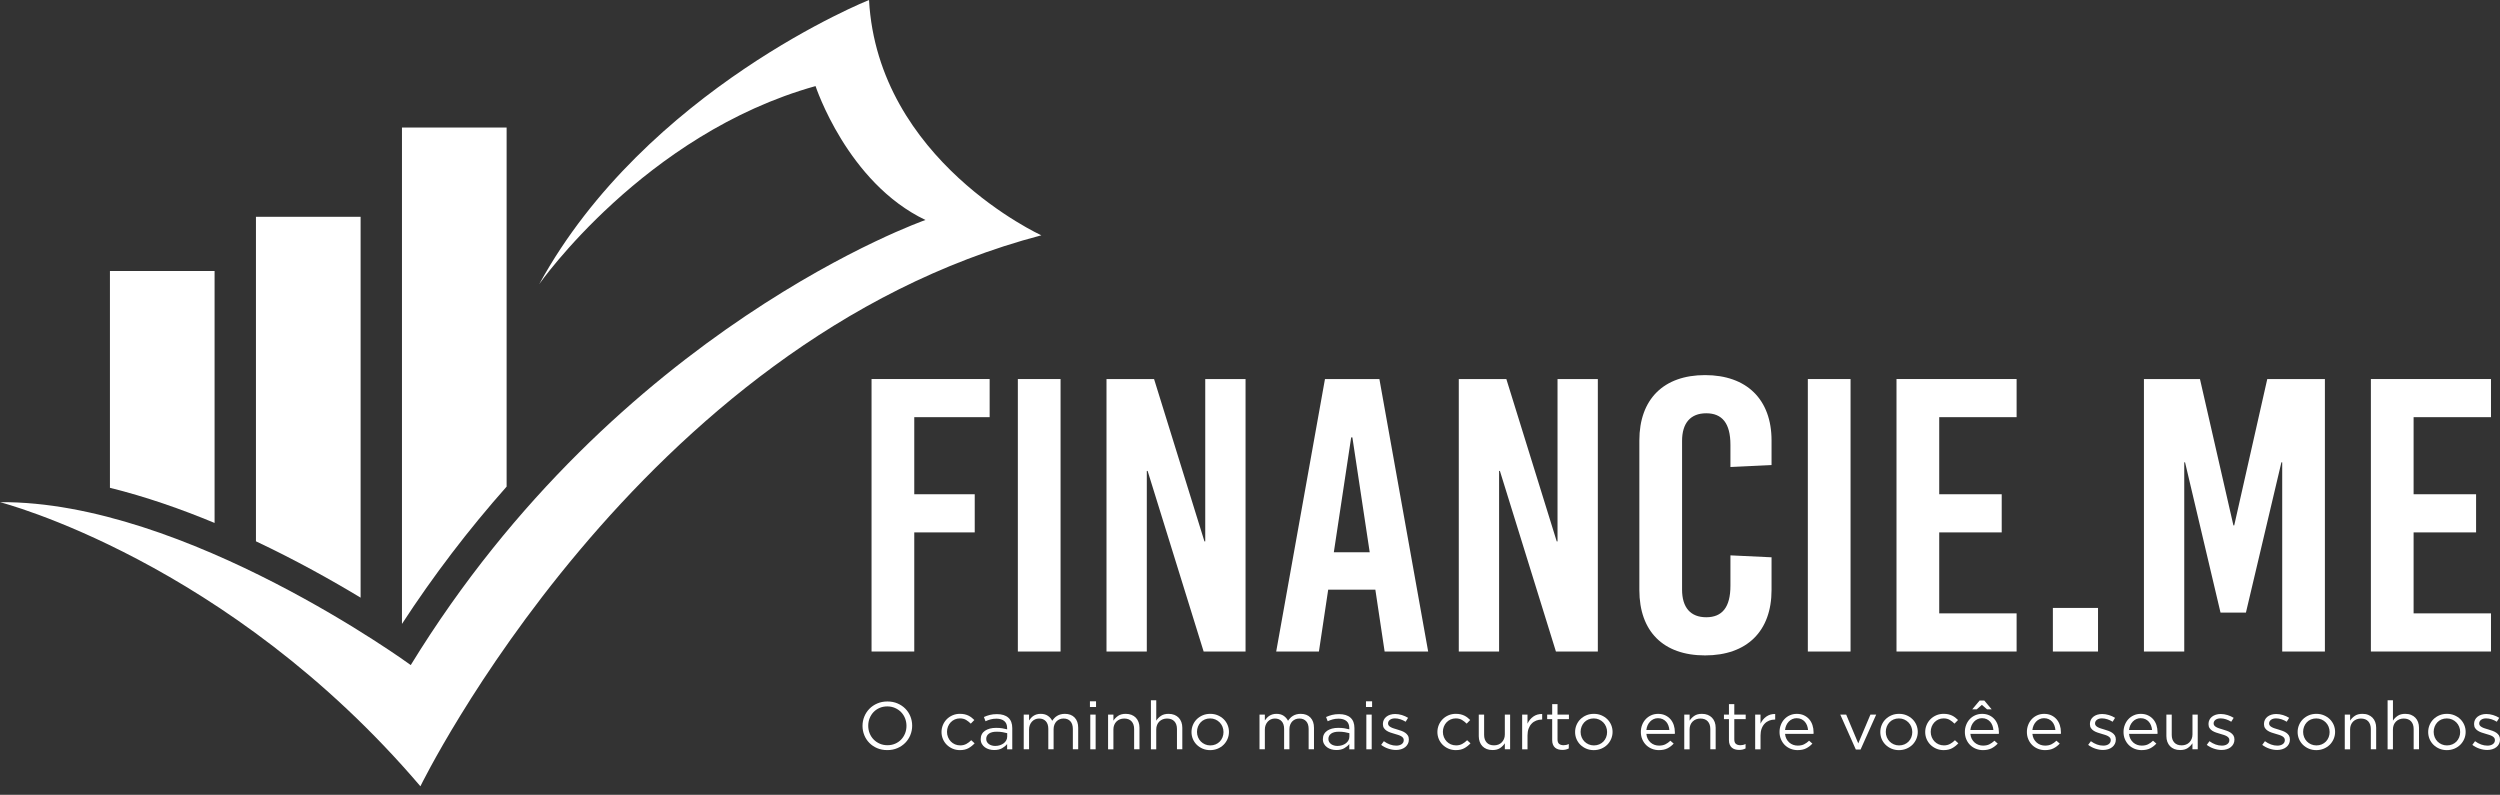
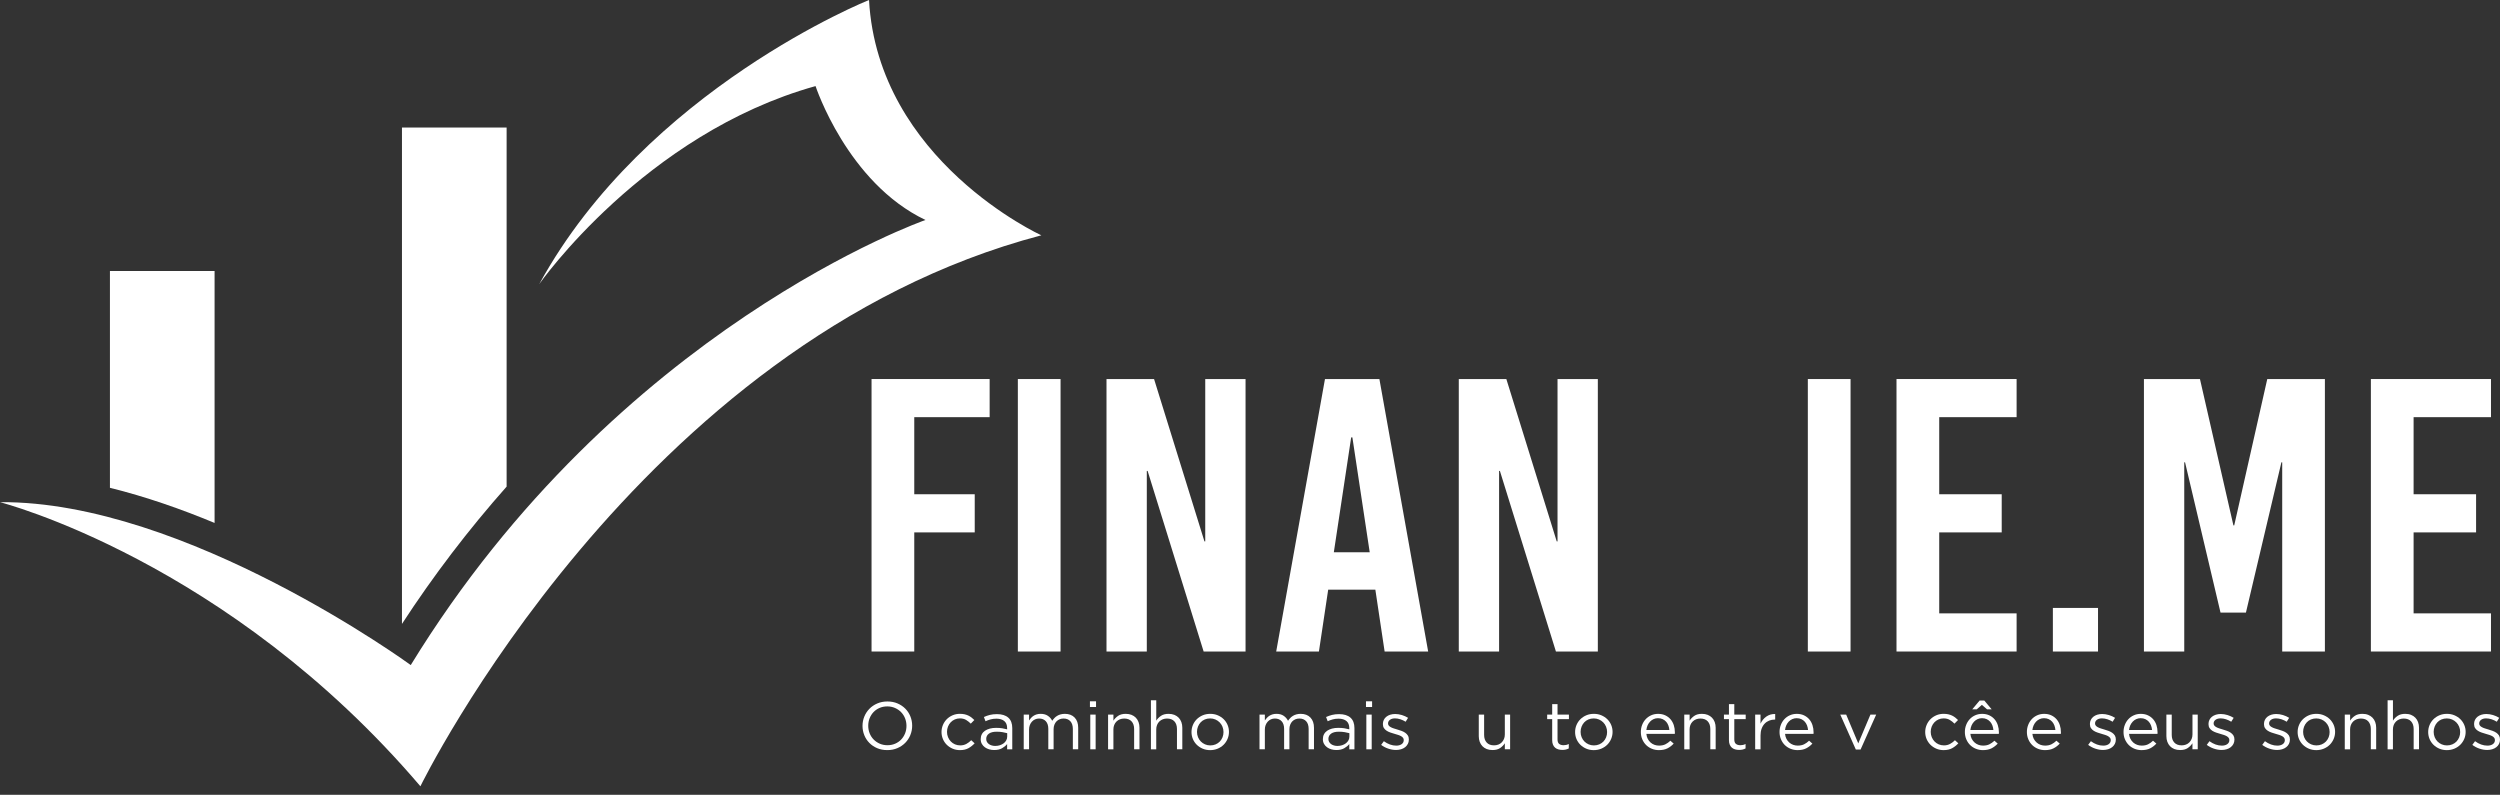
<svg xmlns="http://www.w3.org/2000/svg" width="173" height="55" viewBox="0 0 173 55" fill="none">
  <rect x="0" y="0" width="173" height="55" fill="#333333" stroke="none" />
  <path d="M27.816 8.824V43.168C27.816 43.168 27.818 43.169 27.819 43.17C29.994 39.831 32.416 36.655 35.058 33.674V8.824H27.816Z" fill="white" />
-   <path d="M17.712 37.459C20.491 38.771 22.977 40.164 24.954 41.358V15.002H17.712V37.459Z" fill="white" />
  <path d="M7.607 33.756C10.087 34.37 12.537 35.226 14.849 36.188V18.754H7.607V33.756Z" fill="white" />
  <path d="M0 34.751C0 34.751 15.767 38.77 29.092 54.41C29.092 54.41 44.1 23.631 72.061 16.283C72.061 16.283 60.753 11.121 60.136 0C60.136 0 44.716 6.156 37.316 19.659C37.316 19.659 44.58 9.267 56.436 5.957C56.436 5.957 58.629 12.642 64.043 15.223C64.043 15.223 42.764 22.637 28.424 46.023C28.424 46.023 12.843 34.648 0 34.75L0 34.751Z" fill="white" />
  <path d="M63.267 28.868V34.202H67.451V36.842H63.267V45.085H60.311V26.229H68.483V28.868H63.267Z" fill="white" />
  <path d="M70.435 45.086V26.23H73.391V45.086H70.435Z" fill="white" />
  <path d="M83.292 45.086L79.415 32.587H79.359V45.086H76.57V26.23H79.861L83.347 37.463H83.403V26.23H86.192V45.086H83.292Z" fill="white" />
  <path d="M95.816 45.086L95.174 40.803H91.911L91.269 45.086H88.313L91.688 26.23H95.454L98.829 45.086H95.816ZM92.302 38.216H94.784L93.585 30.269H93.501L92.301 38.216H92.302Z" fill="white" />
  <path d="M107.67 45.086L103.793 32.587H103.737V45.086H100.948V26.23H104.239L107.725 37.463H107.781V26.23H110.57V45.086H107.67Z" fill="white" />
-   <path d="M122.591 30.485V32.182L119.746 32.317V30.782C119.746 29.273 119.16 28.599 118.072 28.599C116.985 28.599 116.399 29.273 116.399 30.512V40.802C116.399 42.041 116.985 42.714 118.072 42.714C119.16 42.714 119.746 42.041 119.746 40.532V38.431L122.591 38.565V40.828C122.591 43.683 120.889 45.354 117.989 45.354C115.089 45.354 113.443 43.683 113.443 40.828V30.483C113.443 27.628 115.117 25.957 117.989 25.957C120.861 25.957 122.591 27.628 122.591 30.483V30.485Z" fill="white" />
  <path d="M125.102 45.086V26.23H128.058V45.086H125.102Z" fill="white" />
  <path d="M134.194 28.868V34.202H138.518V36.842H134.194V42.445H139.549V45.085H131.238V26.229H139.549V28.868H134.194Z" fill="white" />
  <path d="M142.059 45.086V42.069H145.183V45.086H142.059Z" fill="white" />
  <path d="M157.929 45.086V31.994H157.873L155.418 42.392H153.66L151.206 31.994H151.15V45.086H148.36V26.23H152.237L154.552 36.358H154.608L156.895 26.23H160.883V45.086H157.927H157.929Z" fill="white" />
  <path d="M167.021 28.868V34.202H171.345V36.842H167.021V42.445H172.376V45.085H164.065V26.229H172.376V28.868H167.021Z" fill="white" />
  <path d="M62.998 50.864C62.914 51.068 62.797 51.246 62.646 51.401C62.495 51.556 62.313 51.679 62.102 51.77C61.891 51.862 61.656 51.907 61.4 51.907C61.143 51.907 60.91 51.863 60.699 51.773C60.489 51.684 60.309 51.562 60.158 51.408C60.007 51.255 59.891 51.077 59.809 50.874C59.727 50.67 59.686 50.456 59.686 50.23C59.686 50.004 59.728 49.789 59.811 49.586C59.894 49.382 60.012 49.204 60.162 49.049C60.313 48.894 60.494 48.771 60.706 48.68C60.917 48.588 61.151 48.542 61.408 48.542C61.665 48.542 61.898 48.587 62.108 48.677C62.319 48.767 62.499 48.889 62.65 49.042C62.801 49.195 62.917 49.373 62.999 49.576C63.081 49.779 63.122 49.994 63.122 50.22C63.122 50.447 63.08 50.661 62.996 50.864H62.998ZM62.63 49.706C62.564 49.541 62.472 49.399 62.353 49.278C62.235 49.157 62.094 49.062 61.933 48.991C61.771 48.92 61.594 48.883 61.401 48.883C61.208 48.883 61.031 48.918 60.869 48.987C60.707 49.057 60.568 49.152 60.452 49.273C60.337 49.394 60.246 49.536 60.18 49.698C60.114 49.861 60.082 50.035 60.082 50.221C60.082 50.408 60.114 50.582 60.18 50.747C60.246 50.911 60.338 51.053 60.457 51.174C60.575 51.295 60.715 51.391 60.877 51.462C61.039 51.532 61.216 51.569 61.409 51.569C61.602 51.569 61.779 51.534 61.941 51.465C62.103 51.395 62.242 51.3 62.358 51.179C62.473 51.058 62.564 50.916 62.63 50.754C62.695 50.591 62.728 50.417 62.728 50.231C62.728 50.044 62.694 49.87 62.63 49.706Z" fill="white" />
  <path d="M67.017 51.775C66.858 51.863 66.662 51.908 66.428 51.908C66.245 51.908 66.076 51.874 65.921 51.808C65.765 51.741 65.63 51.651 65.516 51.538C65.401 51.424 65.313 51.292 65.249 51.141C65.186 50.989 65.153 50.828 65.153 50.657C65.153 50.486 65.186 50.325 65.249 50.172C65.313 50.018 65.403 49.884 65.516 49.769C65.629 49.655 65.764 49.564 65.921 49.497C66.076 49.431 66.245 49.397 66.428 49.397C66.546 49.397 66.654 49.408 66.75 49.429C66.846 49.451 66.935 49.482 67.015 49.52C67.094 49.559 67.169 49.605 67.236 49.658C67.303 49.711 67.365 49.766 67.424 49.825L67.179 50.076C67.079 49.977 66.971 49.891 66.854 49.82C66.736 49.749 66.593 49.713 66.423 49.713C66.298 49.713 66.182 49.737 66.072 49.785C65.963 49.833 65.868 49.9 65.788 49.984C65.708 50.069 65.645 50.167 65.6 50.281C65.555 50.394 65.533 50.515 65.533 50.645C65.533 50.774 65.556 50.897 65.603 51.01C65.65 51.125 65.714 51.224 65.795 51.309C65.877 51.394 65.973 51.461 66.085 51.509C66.196 51.556 66.317 51.581 66.448 51.581C66.609 51.581 66.75 51.546 66.874 51.478C66.997 51.411 67.109 51.325 67.209 51.223L67.444 51.437C67.319 51.573 67.177 51.686 67.018 51.774L67.017 51.775Z" fill="white" />
  <path d="M68.551 49.781C68.431 49.814 68.313 49.856 68.197 49.91L68.086 49.617C68.224 49.555 68.363 49.506 68.505 49.471C68.646 49.435 68.808 49.418 68.99 49.418C69.33 49.418 69.591 49.499 69.775 49.662C69.957 49.824 70.049 50.065 70.049 50.384V51.852H69.693V51.489C69.606 51.598 69.49 51.694 69.344 51.777C69.198 51.861 69.015 51.902 68.793 51.902C68.677 51.902 68.564 51.886 68.454 51.855C68.343 51.824 68.244 51.777 68.156 51.714C68.068 51.65 67.998 51.572 67.945 51.479C67.892 51.386 67.865 51.276 67.865 51.149C67.865 51.022 67.891 50.909 67.942 50.812C67.992 50.714 68.066 50.633 68.16 50.568C68.255 50.504 68.368 50.454 68.497 50.419C68.627 50.385 68.77 50.368 68.928 50.368C69.085 50.368 69.228 50.377 69.346 50.396C69.465 50.415 69.581 50.44 69.693 50.47V50.387C69.693 50.17 69.628 50.007 69.497 49.897C69.367 49.788 69.186 49.732 68.951 49.732C68.804 49.732 68.67 49.749 68.55 49.781H68.551ZM68.432 50.769C68.307 50.859 68.246 50.982 68.246 51.136C68.246 51.213 68.263 51.282 68.296 51.34C68.33 51.4 68.375 51.45 68.433 51.492C68.491 51.533 68.558 51.566 68.632 51.586C68.708 51.608 68.786 51.619 68.869 51.619C68.985 51.619 69.093 51.602 69.193 51.57C69.293 51.537 69.382 51.493 69.456 51.435C69.532 51.378 69.59 51.31 69.633 51.231C69.677 51.152 69.698 51.064 69.698 50.968V50.736C69.605 50.711 69.499 50.688 69.379 50.666C69.259 50.644 69.122 50.634 68.969 50.634C68.736 50.634 68.556 50.679 68.431 50.768L68.432 50.769Z" fill="white" />
  <path d="M72.963 49.691C73.019 49.632 73.083 49.581 73.153 49.538C73.223 49.494 73.303 49.461 73.391 49.436C73.48 49.411 73.578 49.398 73.687 49.398C73.976 49.398 74.202 49.484 74.366 49.656C74.53 49.828 74.611 50.064 74.611 50.364V51.851H74.241V50.448C74.241 50.215 74.183 50.036 74.07 49.911C73.956 49.786 73.798 49.722 73.596 49.722C73.504 49.722 73.415 49.739 73.332 49.771C73.249 49.804 73.176 49.852 73.113 49.915C73.05 49.979 73.001 50.057 72.964 50.15C72.927 50.242 72.909 50.348 72.909 50.465V51.85H72.543V50.438C72.543 50.212 72.486 50.036 72.373 49.911C72.258 49.786 72.103 49.722 71.903 49.722C71.804 49.722 71.713 49.741 71.629 49.779C71.546 49.816 71.473 49.868 71.41 49.937C71.348 50.005 71.299 50.085 71.264 50.177C71.228 50.268 71.211 50.37 71.211 50.481V51.851H70.841V49.449H71.211V49.854C71.253 49.795 71.298 49.738 71.348 49.682C71.397 49.625 71.455 49.577 71.518 49.536C71.582 49.494 71.654 49.461 71.735 49.436C71.815 49.411 71.908 49.398 72.015 49.398C72.216 49.398 72.384 49.444 72.515 49.536C72.647 49.627 72.746 49.741 72.813 49.878C72.858 49.813 72.908 49.75 72.964 49.692L72.963 49.691Z" fill="white" />
  <path d="M75.423 48.925V48.53H75.846V48.925H75.423ZM75.448 51.852V49.45H75.818V51.852H75.448Z" fill="white" />
  <path d="M77.049 51.852H76.679V49.45H77.049V49.868C77.132 49.738 77.241 49.627 77.376 49.536C77.511 49.444 77.686 49.398 77.9 49.398C78.052 49.398 78.185 49.421 78.302 49.468C78.419 49.515 78.519 49.581 78.6 49.665C78.682 49.75 78.744 49.852 78.787 49.969C78.831 50.087 78.852 50.217 78.852 50.36V51.851H78.482V50.448C78.482 50.225 78.423 50.048 78.304 49.918C78.185 49.788 78.015 49.723 77.794 49.723C77.688 49.723 77.589 49.741 77.498 49.776C77.406 49.812 77.328 49.863 77.26 49.93C77.193 49.996 77.14 50.076 77.103 50.169C77.066 50.262 77.048 50.364 77.048 50.476V51.851L77.049 51.852Z" fill="white" />
  <path d="M80.013 51.852H79.643V48.46H80.013V49.868C80.096 49.738 80.205 49.627 80.34 49.536C80.475 49.444 80.65 49.398 80.865 49.398C81.016 49.398 81.149 49.421 81.266 49.468C81.383 49.515 81.483 49.581 81.564 49.665C81.646 49.75 81.708 49.852 81.751 49.969C81.795 50.087 81.816 50.217 81.816 50.36V51.851H81.446V50.448C81.446 50.224 81.387 50.048 81.268 49.918C81.149 49.788 80.979 49.723 80.758 49.723C80.652 49.723 80.553 49.741 80.462 49.776C80.37 49.812 80.291 49.863 80.224 49.93C80.157 49.996 80.104 50.075 80.067 50.169C80.03 50.262 80.012 50.364 80.012 50.476V51.851L80.013 51.852Z" fill="white" />
  <path d="M84.946 51.134C84.88 51.288 84.79 51.422 84.674 51.537C84.559 51.651 84.421 51.742 84.261 51.809C84.1 51.875 83.928 51.909 83.741 51.909C83.554 51.909 83.384 51.875 83.226 51.809C83.069 51.742 82.933 51.652 82.817 51.539C82.702 51.425 82.612 51.293 82.548 51.142C82.484 50.989 82.452 50.829 82.452 50.658C82.452 50.487 82.484 50.326 82.548 50.172C82.611 50.019 82.702 49.885 82.817 49.77C82.933 49.656 83.07 49.565 83.228 49.498C83.387 49.431 83.561 49.398 83.751 49.398C83.941 49.398 84.109 49.431 84.268 49.498C84.426 49.565 84.563 49.655 84.679 49.768C84.794 49.882 84.884 50.014 84.948 50.165C85.012 50.317 85.044 50.478 85.044 50.649C85.044 50.82 85.011 50.981 84.946 51.134ZM84.596 50.289C84.549 50.175 84.484 50.076 84.4 49.99C84.317 49.906 84.219 49.838 84.107 49.789C83.995 49.74 83.873 49.715 83.741 49.715C83.609 49.715 83.483 49.739 83.371 49.787C83.259 49.835 83.164 49.901 83.085 49.986C83.006 50.071 82.945 50.169 82.899 50.283C82.854 50.395 82.832 50.517 82.832 50.647C82.832 50.776 82.855 50.899 82.903 51.013C82.949 51.127 83.014 51.226 83.095 51.309C83.177 51.393 83.274 51.459 83.386 51.508C83.498 51.557 83.62 51.583 83.752 51.583C83.883 51.583 84.01 51.559 84.122 51.511C84.234 51.463 84.33 51.397 84.411 51.314C84.491 51.23 84.553 51.132 84.599 51.02C84.644 50.907 84.666 50.785 84.666 50.656C84.666 50.527 84.642 50.404 84.596 50.29V50.289Z" fill="white" />
  <path d="M89.281 49.691C89.337 49.632 89.4 49.581 89.471 49.538C89.541 49.494 89.62 49.461 89.709 49.436C89.797 49.411 89.896 49.398 90.005 49.398C90.294 49.398 90.519 49.484 90.683 49.656C90.847 49.828 90.928 50.064 90.928 50.364V51.851H90.558V50.448C90.558 50.215 90.501 50.036 90.388 49.911C90.273 49.786 90.116 49.722 89.914 49.722C89.821 49.722 89.733 49.739 89.65 49.771C89.567 49.804 89.493 49.852 89.43 49.915C89.368 49.979 89.318 50.057 89.282 50.15C89.245 50.242 89.227 50.348 89.227 50.465V51.85H88.861V50.438C88.861 50.212 88.804 50.036 88.69 49.911C88.576 49.786 88.421 49.722 88.221 49.722C88.122 49.722 88.03 49.741 87.947 49.779C87.864 49.816 87.79 49.868 87.728 49.937C87.665 50.005 87.617 50.085 87.581 50.177C87.546 50.268 87.528 50.37 87.528 50.481V51.851H87.158V49.449H87.528V49.854C87.57 49.795 87.616 49.738 87.665 49.682C87.715 49.625 87.772 49.577 87.836 49.536C87.9 49.494 87.972 49.461 88.053 49.436C88.132 49.411 88.225 49.398 88.332 49.398C88.534 49.398 88.701 49.444 88.833 49.536C88.964 49.627 89.064 49.741 89.131 49.878C89.176 49.813 89.225 49.75 89.282 49.692L89.281 49.691Z" fill="white" />
  <path d="M92.23 49.781C92.11 49.814 91.991 49.856 91.876 49.91L91.764 49.617C91.903 49.555 92.042 49.506 92.183 49.471C92.324 49.435 92.486 49.418 92.669 49.418C93.008 49.418 93.27 49.499 93.453 49.662C93.635 49.824 93.727 50.065 93.727 50.384V51.852H93.371V51.489C93.285 51.598 93.168 51.694 93.022 51.777C92.877 51.861 92.693 51.902 92.471 51.902C92.356 51.902 92.242 51.886 92.132 51.855C92.021 51.824 91.922 51.777 91.835 51.714C91.746 51.65 91.676 51.572 91.623 51.479C91.57 51.386 91.543 51.276 91.543 51.149C91.543 51.022 91.569 50.909 91.62 50.812C91.671 50.714 91.744 50.633 91.839 50.568C91.934 50.504 92.046 50.454 92.175 50.419C92.305 50.385 92.448 50.368 92.606 50.368C92.763 50.368 92.906 50.377 93.025 50.396C93.143 50.415 93.259 50.44 93.371 50.47V50.387C93.371 50.17 93.306 50.007 93.176 49.897C93.045 49.788 92.864 49.732 92.63 49.732C92.482 49.732 92.348 49.749 92.228 49.781H92.23ZM92.112 50.769C91.987 50.859 91.925 50.982 91.925 51.136C91.925 51.213 91.942 51.282 91.976 51.34C92.009 51.4 92.055 51.45 92.113 51.492C92.17 51.533 92.237 51.566 92.311 51.586C92.387 51.608 92.466 51.619 92.549 51.619C92.664 51.619 92.772 51.602 92.873 51.57C92.973 51.537 93.061 51.493 93.136 51.435C93.211 51.378 93.27 51.31 93.313 51.231C93.356 51.152 93.377 51.064 93.377 50.968V50.736C93.285 50.711 93.178 50.688 93.058 50.666C92.938 50.644 92.801 50.634 92.648 50.634C92.415 50.634 92.236 50.679 92.111 50.768L92.112 50.769Z" fill="white" />
  <path d="M94.526 48.925V48.53H94.949V48.925H94.526ZM94.551 51.852V49.45H94.921V51.852H94.551Z" fill="white" />
  <path d="M97.42 51.482C97.374 51.571 97.311 51.646 97.233 51.707C97.154 51.769 97.061 51.817 96.953 51.849C96.845 51.881 96.73 51.898 96.605 51.898C96.424 51.898 96.244 51.866 96.061 51.803C95.877 51.741 95.716 51.654 95.575 51.546L95.763 51.291C95.898 51.389 96.038 51.466 96.184 51.519C96.329 51.572 96.476 51.598 96.624 51.598C96.772 51.598 96.898 51.563 96.994 51.496C97.09 51.428 97.139 51.335 97.139 51.218V51.208C97.139 51.15 97.121 51.098 97.088 51.055C97.055 51.011 97.008 50.974 96.951 50.941C96.894 50.909 96.827 50.88 96.751 50.856C96.676 50.831 96.598 50.808 96.518 50.786C96.422 50.758 96.325 50.728 96.227 50.695C96.129 50.663 96.041 50.621 95.963 50.572C95.884 50.522 95.82 50.461 95.771 50.387C95.721 50.313 95.696 50.219 95.696 50.108V50.098C95.696 49.996 95.717 49.902 95.759 49.817C95.801 49.731 95.859 49.658 95.935 49.598C96.01 49.538 96.1 49.491 96.204 49.458C96.309 49.426 96.421 49.409 96.543 49.409C96.698 49.409 96.853 49.433 97.01 49.481C97.168 49.529 97.31 49.594 97.439 49.674L97.27 49.944C97.155 49.873 97.034 49.816 96.907 49.774C96.781 49.733 96.655 49.712 96.534 49.712C96.386 49.712 96.269 49.745 96.183 49.812C96.097 49.878 96.053 49.961 96.053 50.06V50.069C96.053 50.125 96.071 50.173 96.106 50.215C96.142 50.257 96.188 50.293 96.249 50.324C96.308 50.356 96.376 50.384 96.453 50.408C96.529 50.433 96.61 50.458 96.693 50.482C96.789 50.51 96.885 50.54 96.979 50.575C97.074 50.609 97.159 50.652 97.237 50.705C97.314 50.758 97.376 50.821 97.422 50.895C97.469 50.969 97.493 51.061 97.493 51.17V51.179C97.493 51.294 97.469 51.395 97.422 51.483L97.42 51.482Z" fill="white" />
-   <path d="M101.332 51.775C101.173 51.863 100.977 51.908 100.743 51.908C100.56 51.908 100.391 51.874 100.235 51.808C100.08 51.741 99.945 51.651 99.831 51.538C99.716 51.424 99.628 51.292 99.564 51.141C99.501 50.989 99.468 50.828 99.468 50.657C99.468 50.486 99.501 50.325 99.564 50.172C99.628 50.018 99.718 49.884 99.831 49.769C99.944 49.655 100.079 49.564 100.235 49.497C100.391 49.431 100.56 49.397 100.743 49.397C100.861 49.397 100.969 49.408 101.065 49.429C101.161 49.451 101.25 49.482 101.33 49.52C101.409 49.559 101.484 49.605 101.551 49.658C101.618 49.711 101.68 49.766 101.738 49.825L101.494 50.076C101.394 49.977 101.286 49.891 101.169 49.82C101.051 49.749 100.908 49.713 100.738 49.713C100.613 49.713 100.497 49.737 100.386 49.785C100.278 49.833 100.183 49.9 100.103 49.984C100.023 50.069 99.96 50.167 99.915 50.281C99.87 50.394 99.848 50.515 99.848 50.645C99.848 50.774 99.871 50.897 99.918 51.01C99.965 51.125 100.029 51.224 100.11 51.309C100.192 51.394 100.288 51.461 100.399 51.509C100.511 51.556 100.631 51.581 100.763 51.581C100.924 51.581 101.065 51.546 101.189 51.478C101.312 51.411 101.424 51.325 101.524 51.223L101.759 51.437C101.634 51.573 101.492 51.686 101.333 51.774L101.332 51.775Z" fill="white" />
  <path d="M104.134 49.449H104.5V51.851H104.134V51.433C104.051 51.564 103.942 51.674 103.807 51.766C103.672 51.858 103.497 51.903 103.283 51.903C103.132 51.903 102.998 51.88 102.881 51.834C102.764 51.787 102.664 51.721 102.583 51.637C102.502 51.552 102.439 51.45 102.396 51.332C102.353 51.215 102.331 51.084 102.331 50.942V49.45H102.701V50.854C102.701 51.077 102.76 51.253 102.879 51.383C102.998 51.514 103.168 51.578 103.389 51.578C103.495 51.578 103.593 51.561 103.685 51.525C103.777 51.49 103.856 51.439 103.92 51.372C103.986 51.305 104.038 51.226 104.077 51.132C104.116 51.039 104.134 50.937 104.134 50.826V49.45V49.449Z" fill="white" />
-   <path d="M105.703 51.852H105.333V49.45H105.703V50.078C105.748 49.979 105.804 49.887 105.871 49.804C105.938 49.72 106.016 49.648 106.102 49.588C106.188 49.527 106.283 49.482 106.386 49.45C106.488 49.419 106.599 49.406 106.718 49.409V49.794H106.689C106.554 49.794 106.427 49.817 106.307 49.864C106.187 49.911 106.081 49.98 105.992 50.074C105.902 50.166 105.831 50.282 105.78 50.419C105.729 50.557 105.704 50.717 105.704 50.896V51.852H105.703Z" fill="white" />
  <path d="M107.781 51.169C107.781 51.318 107.82 51.421 107.896 51.48C107.973 51.539 108.074 51.569 108.199 51.569C108.263 51.569 108.324 51.562 108.38 51.55C108.436 51.537 108.496 51.516 108.56 51.485V51.792C108.496 51.826 108.427 51.851 108.356 51.869C108.284 51.886 108.203 51.894 108.113 51.894C108.014 51.894 107.921 51.881 107.834 51.856C107.747 51.831 107.673 51.792 107.61 51.737C107.548 51.683 107.499 51.612 107.464 51.526C107.428 51.439 107.411 51.335 107.411 51.214V49.765H107.064V49.449H107.411V48.724H107.781V49.449H108.57V49.765H107.781V51.169Z" fill="white" />
  <path d="M111.491 51.134C111.426 51.288 111.335 51.422 111.22 51.537C111.104 51.651 110.966 51.742 110.806 51.809C110.646 51.875 110.473 51.909 110.286 51.909C110.1 51.909 109.929 51.875 109.772 51.809C109.614 51.742 109.478 51.652 109.363 51.539C109.247 51.425 109.158 51.293 109.093 51.142C109.029 50.989 108.997 50.829 108.997 50.658C108.997 50.487 109.029 50.326 109.093 50.172C109.157 50.019 109.247 49.885 109.363 49.77C109.478 49.656 109.615 49.565 109.774 49.498C109.932 49.431 110.106 49.398 110.296 49.398C110.486 49.398 110.654 49.431 110.813 49.498C110.971 49.565 111.108 49.655 111.224 49.768C111.339 49.882 111.429 50.014 111.494 50.165C111.557 50.317 111.59 50.478 111.59 50.649C111.59 50.82 111.556 50.981 111.491 51.134ZM111.141 50.289C111.094 50.175 111.03 50.076 110.945 49.99C110.862 49.906 110.764 49.838 110.652 49.789C110.54 49.74 110.418 49.715 110.286 49.715C110.155 49.715 110.028 49.739 109.916 49.787C109.804 49.835 109.709 49.901 109.63 49.986C109.551 50.071 109.49 50.169 109.445 50.283C109.399 50.395 109.378 50.517 109.378 50.647C109.378 50.776 109.4 50.899 109.448 51.013C109.494 51.127 109.559 51.226 109.64 51.309C109.722 51.393 109.819 51.459 109.931 51.508C110.043 51.557 110.165 51.583 110.297 51.583C110.429 51.583 110.555 51.559 110.667 51.511C110.779 51.463 110.875 51.397 110.956 51.314C111.036 51.23 111.099 51.132 111.144 51.02C111.189 50.907 111.211 50.785 111.211 50.656C111.211 50.527 111.187 50.404 111.141 50.29V50.289Z" fill="white" />
  <path d="M114.025 51.129C114.076 51.23 114.141 51.315 114.222 51.384C114.302 51.454 114.393 51.507 114.492 51.543C114.591 51.578 114.696 51.596 114.805 51.596C114.978 51.596 115.127 51.565 115.25 51.503C115.373 51.442 115.486 51.359 115.588 51.257L115.819 51.457C115.694 51.594 115.552 51.703 115.391 51.785C115.23 51.867 115.032 51.908 114.794 51.908C114.624 51.908 114.464 51.877 114.313 51.817C114.162 51.757 114.03 51.671 113.917 51.562C113.804 51.452 113.714 51.319 113.647 51.164C113.58 51.01 113.547 50.839 113.547 50.653C113.547 50.48 113.576 50.316 113.636 50.163C113.696 50.01 113.779 49.877 113.885 49.764C113.99 49.651 114.117 49.562 114.262 49.497C114.408 49.432 114.568 49.399 114.741 49.399C114.924 49.399 115.088 49.432 115.232 49.499C115.377 49.566 115.499 49.657 115.598 49.771C115.697 49.886 115.773 50.02 115.825 50.176C115.875 50.331 115.901 50.496 115.901 50.673V50.724C115.901 50.742 115.899 50.762 115.896 50.784H113.928C113.941 50.914 113.973 51.03 114.024 51.13L114.025 51.129ZM115.521 50.518C115.512 50.41 115.489 50.306 115.452 50.207C115.416 50.108 115.365 50.021 115.299 49.946C115.233 49.872 115.155 49.812 115.06 49.767C114.966 49.722 114.857 49.699 114.732 49.699C114.624 49.699 114.522 49.72 114.431 49.762C114.339 49.803 114.257 49.861 114.187 49.934C114.117 50.007 114.059 50.092 114.014 50.191C113.97 50.29 113.941 50.399 113.928 50.516H115.52L115.521 50.518Z" fill="white" />
  <path d="M116.921 51.852H116.551V49.45H116.921V49.868C117.004 49.738 117.113 49.627 117.248 49.536C117.383 49.444 117.557 49.398 117.772 49.398C117.923 49.398 118.057 49.421 118.174 49.468C118.29 49.515 118.39 49.581 118.471 49.665C118.553 49.75 118.616 49.852 118.659 49.969C118.702 50.087 118.724 50.217 118.724 50.36V51.851H118.354V50.448C118.354 50.225 118.294 50.048 118.176 49.918C118.057 49.788 117.887 49.723 117.665 49.723C117.56 49.723 117.461 49.741 117.37 49.776C117.278 49.812 117.199 49.863 117.131 49.93C117.064 49.996 117.012 50.076 116.975 50.169C116.938 50.262 116.92 50.364 116.92 50.476V51.851L116.921 51.852Z" fill="white" />
  <path d="M120.014 51.169C120.014 51.318 120.053 51.421 120.13 51.48C120.206 51.539 120.308 51.569 120.433 51.569C120.497 51.569 120.557 51.562 120.613 51.55C120.669 51.537 120.73 51.516 120.793 51.485V51.792C120.729 51.826 120.661 51.851 120.588 51.869C120.516 51.886 120.435 51.894 120.346 51.894C120.246 51.894 120.154 51.881 120.066 51.856C119.98 51.831 119.905 51.792 119.843 51.737C119.78 51.683 119.732 51.612 119.696 51.526C119.66 51.439 119.643 51.335 119.643 51.214V49.765H119.297V49.449H119.643V48.724H120.013V49.449H120.802V49.765H120.013V51.169H120.014Z" fill="white" />
  <path d="M121.828 51.852H121.458V49.45H121.828V50.078C121.873 49.979 121.93 49.887 121.996 49.804C122.063 49.72 122.141 49.648 122.227 49.588C122.314 49.527 122.409 49.482 122.511 49.45C122.614 49.419 122.725 49.406 122.843 49.409V49.794H122.814C122.679 49.794 122.552 49.817 122.432 49.864C122.313 49.911 122.207 49.98 122.117 50.074C122.028 50.166 121.956 50.282 121.906 50.419C121.854 50.557 121.829 50.717 121.829 50.896V51.852H121.828Z" fill="white" />
  <path d="M123.622 51.129C123.673 51.23 123.74 51.315 123.82 51.384C123.9 51.454 123.99 51.507 124.09 51.543C124.189 51.578 124.294 51.596 124.402 51.596C124.575 51.596 124.724 51.565 124.847 51.503C124.97 51.442 125.083 51.359 125.186 51.257L125.417 51.457C125.292 51.594 125.149 51.703 124.988 51.785C124.828 51.867 124.629 51.908 124.392 51.908C124.221 51.908 124.062 51.877 123.91 51.817C123.759 51.757 123.628 51.671 123.514 51.562C123.401 51.452 123.312 51.319 123.245 51.164C123.178 51.009 123.144 50.839 123.144 50.653C123.144 50.48 123.174 50.316 123.234 50.163C123.293 50.01 123.376 49.877 123.482 49.764C123.588 49.65 123.714 49.562 123.86 49.497C124.005 49.432 124.165 49.399 124.339 49.399C124.521 49.399 124.685 49.432 124.83 49.499C124.974 49.566 125.096 49.657 125.196 49.771C125.295 49.886 125.37 50.02 125.422 50.176C125.473 50.331 125.499 50.496 125.499 50.673V50.724C125.499 50.742 125.497 50.762 125.493 50.784H123.525C123.538 50.914 123.571 51.03 123.621 51.13L123.622 51.129ZM125.118 50.518C125.108 50.41 125.085 50.306 125.049 50.207C125.012 50.108 124.961 50.021 124.896 49.946C124.83 49.872 124.751 49.812 124.656 49.767C124.562 49.722 124.453 49.699 124.328 49.699C124.22 49.699 124.119 49.72 124.027 49.762C123.934 49.803 123.853 49.861 123.783 49.934C123.713 50.007 123.656 50.092 123.611 50.191C123.566 50.29 123.537 50.399 123.524 50.516H125.117L125.118 50.518Z" fill="white" />
  <path d="M129.434 49.449H129.833L128.751 51.87H128.424L127.346 49.449H127.755L128.592 51.443L129.434 49.449Z" fill="white" />
-   <path d="M132.611 51.134C132.546 51.288 132.455 51.422 132.34 51.537C132.224 51.651 132.086 51.742 131.926 51.809C131.765 51.875 131.593 51.909 131.406 51.909C131.22 51.909 131.049 51.875 130.892 51.809C130.734 51.742 130.598 51.652 130.483 51.539C130.367 51.425 130.278 51.293 130.213 51.142C130.149 50.989 130.117 50.829 130.117 50.658C130.117 50.487 130.149 50.326 130.213 50.172C130.277 50.019 130.367 49.885 130.483 49.77C130.598 49.656 130.735 49.565 130.894 49.498C131.052 49.431 131.226 49.398 131.416 49.398C131.606 49.398 131.774 49.431 131.933 49.498C132.091 49.565 132.228 49.655 132.344 49.768C132.459 49.882 132.549 50.014 132.614 50.165C132.677 50.317 132.71 50.478 132.71 50.649C132.71 50.82 132.676 50.981 132.611 51.134ZM132.26 50.289C132.213 50.175 132.149 50.076 132.064 49.99C131.981 49.906 131.883 49.838 131.771 49.789C131.659 49.74 131.537 49.715 131.405 49.715C131.273 49.715 131.147 49.739 131.035 49.787C130.923 49.835 130.827 49.901 130.749 49.986C130.67 50.071 130.609 50.169 130.564 50.283C130.518 50.397 130.497 50.517 130.497 50.647C130.497 50.776 130.52 50.899 130.567 51.013C130.613 51.127 130.678 51.226 130.759 51.309C130.841 51.393 130.938 51.459 131.05 51.508C131.162 51.557 131.284 51.583 131.416 51.583C131.548 51.583 131.674 51.559 131.786 51.511C131.898 51.463 131.994 51.397 132.075 51.314C132.155 51.23 132.218 51.132 132.263 51.02C132.308 50.907 132.33 50.785 132.33 50.656C132.33 50.527 132.306 50.404 132.26 50.29V50.289Z" fill="white" />
  <path d="M135.089 51.775C134.93 51.863 134.734 51.908 134.5 51.908C134.317 51.908 134.148 51.874 133.993 51.808C133.837 51.741 133.702 51.651 133.588 51.538C133.474 51.424 133.385 51.292 133.32 51.141C133.257 50.989 133.224 50.828 133.224 50.657C133.224 50.486 133.257 50.325 133.32 50.172C133.384 50.018 133.474 49.884 133.588 49.769C133.701 49.655 133.836 49.564 133.993 49.497C134.148 49.431 134.317 49.397 134.5 49.397C134.618 49.397 134.726 49.408 134.822 49.429C134.918 49.451 135.007 49.482 135.087 49.52C135.167 49.559 135.241 49.605 135.308 49.658C135.375 49.711 135.437 49.766 135.496 49.825L135.251 50.076C135.151 49.977 135.044 49.891 134.926 49.82C134.808 49.749 134.665 49.713 134.495 49.713C134.37 49.713 134.254 49.737 134.145 49.785C134.036 49.833 133.941 49.9 133.861 49.984C133.781 50.069 133.719 50.167 133.673 50.281C133.628 50.395 133.606 50.515 133.606 50.645C133.606 50.774 133.63 50.897 133.676 51.01C133.723 51.125 133.788 51.224 133.869 51.309C133.951 51.394 134.047 51.461 134.158 51.509C134.269 51.556 134.39 51.581 134.521 51.581C134.682 51.581 134.823 51.546 134.947 51.478C135.071 51.411 135.183 51.325 135.282 51.223L135.517 51.437C135.392 51.573 135.251 51.686 135.091 51.774L135.089 51.775Z" fill="white" />
  <path d="M136.447 51.129C136.498 51.23 136.565 51.315 136.645 51.385C136.725 51.454 136.815 51.507 136.914 51.543C137.014 51.578 137.118 51.596 137.227 51.596C137.4 51.596 137.549 51.565 137.672 51.503C137.795 51.442 137.908 51.359 138.011 51.257L138.242 51.457C138.116 51.594 137.974 51.703 137.813 51.785C137.652 51.867 137.454 51.908 137.217 51.908C137.046 51.908 136.886 51.877 136.735 51.817C136.584 51.757 136.453 51.671 136.339 51.562C136.226 51.452 136.136 51.319 136.07 51.165C136.003 51.009 135.969 50.839 135.969 50.653C135.969 50.48 135.998 50.316 136.059 50.163C136.118 50.01 136.201 49.877 136.307 49.764C136.413 49.65 136.539 49.562 136.685 49.497C136.83 49.433 136.99 49.399 137.164 49.399C137.346 49.399 137.51 49.433 137.655 49.499C137.799 49.566 137.921 49.657 138.02 49.771C138.12 49.886 138.195 50.02 138.247 50.176C138.298 50.331 138.324 50.497 138.324 50.673V50.724C138.324 50.742 138.321 50.762 138.318 50.784H136.35C136.363 50.914 136.395 51.03 136.446 51.13L136.447 51.129ZM137.944 50.519C137.934 50.41 137.911 50.306 137.875 50.207C137.838 50.108 137.787 50.021 137.722 49.946C137.656 49.872 137.577 49.812 137.482 49.767C137.388 49.722 137.279 49.699 137.154 49.699C137.046 49.699 136.945 49.72 136.853 49.762C136.76 49.804 136.679 49.861 136.609 49.934C136.539 50.007 136.482 50.092 136.436 50.191C136.392 50.29 136.363 50.399 136.35 50.516H137.943L137.944 50.519ZM136.785 49.088H136.477L136.988 48.479H137.315L137.825 49.088H137.508L137.147 48.776L136.787 49.088H136.785Z" fill="white" />
  <path d="M140.739 51.129C140.79 51.23 140.857 51.315 140.937 51.384C141.017 51.454 141.107 51.507 141.207 51.543C141.306 51.578 141.411 51.596 141.52 51.596C141.692 51.596 141.841 51.565 141.964 51.503C142.087 51.442 142.2 51.359 142.303 51.257L142.534 51.457C142.409 51.594 142.266 51.703 142.105 51.785C141.945 51.867 141.746 51.908 141.509 51.908C141.338 51.908 141.179 51.877 141.028 51.817C140.877 51.757 140.745 51.671 140.632 51.562C140.518 51.452 140.429 51.319 140.362 51.164C140.295 51.009 140.261 50.839 140.261 50.653C140.261 50.48 140.291 50.316 140.351 50.163C140.41 50.01 140.493 49.877 140.599 49.764C140.705 49.65 140.831 49.562 140.977 49.497C141.123 49.432 141.282 49.399 141.456 49.399C141.638 49.399 141.802 49.432 141.947 49.499C142.091 49.566 142.213 49.657 142.313 49.771C142.412 49.886 142.487 50.02 142.539 50.176C142.59 50.331 142.616 50.496 142.616 50.673V50.724C142.616 50.742 142.614 50.762 142.61 50.784H140.642C140.655 50.914 140.688 51.03 140.738 51.13L140.739 51.129ZM142.235 50.518C142.225 50.41 142.203 50.306 142.166 50.207C142.129 50.108 142.078 50.021 142.013 49.946C141.947 49.872 141.868 49.812 141.773 49.767C141.679 49.722 141.57 49.699 141.445 49.699C141.337 49.699 141.236 49.72 141.144 49.762C141.051 49.803 140.97 49.861 140.9 49.934C140.83 50.007 140.773 50.092 140.728 50.191C140.683 50.29 140.654 50.399 140.641 50.516H142.234L142.235 50.518Z" fill="white" />
  <path d="M146.346 51.482C146.3 51.571 146.237 51.646 146.158 51.707C146.079 51.769 145.987 51.817 145.879 51.849C145.771 51.881 145.655 51.898 145.53 51.898C145.351 51.898 145.17 51.866 144.986 51.803C144.803 51.74 144.641 51.654 144.501 51.546L144.689 51.291C144.823 51.389 144.964 51.466 145.109 51.519C145.255 51.572 145.402 51.598 145.55 51.598C145.697 51.598 145.824 51.563 145.92 51.496C146.016 51.428 146.064 51.335 146.064 51.218V51.208C146.064 51.15 146.047 51.098 146.014 51.055C145.98 51.011 145.934 50.974 145.877 50.941C145.818 50.909 145.752 50.88 145.677 50.856C145.601 50.831 145.524 50.808 145.444 50.786C145.348 50.758 145.251 50.728 145.153 50.695C145.054 50.663 144.967 50.621 144.888 50.572C144.809 50.522 144.746 50.461 144.696 50.387C144.647 50.313 144.622 50.219 144.622 50.108V50.098C144.622 49.996 144.642 49.902 144.684 49.817C144.726 49.731 144.785 49.658 144.86 49.598C144.936 49.538 145.025 49.491 145.13 49.458C145.235 49.426 145.347 49.409 145.469 49.409C145.623 49.409 145.778 49.433 145.935 49.481C146.092 49.529 146.235 49.594 146.363 49.674L146.195 49.944C146.079 49.873 145.959 49.816 145.831 49.774C145.704 49.733 145.58 49.712 145.458 49.712C145.31 49.712 145.194 49.745 145.106 49.812C145.02 49.878 144.977 49.961 144.977 50.06V50.069C144.977 50.125 144.994 50.173 145.03 50.215C145.065 50.257 145.112 50.293 145.172 50.324C145.231 50.356 145.299 50.384 145.376 50.408C145.453 50.433 145.533 50.458 145.617 50.482C145.713 50.51 145.809 50.54 145.902 50.575C145.996 50.609 146.083 50.652 146.16 50.705C146.237 50.758 146.3 50.821 146.346 50.895C146.392 50.971 146.416 51.061 146.416 51.17V51.179C146.416 51.294 146.392 51.395 146.346 51.483V51.482Z" fill="white" />
  <path d="M147.426 51.129C147.477 51.23 147.544 51.315 147.623 51.384C147.703 51.454 147.794 51.507 147.893 51.543C147.992 51.578 148.097 51.596 148.206 51.596C148.379 51.596 148.528 51.565 148.651 51.503C148.774 51.442 148.887 51.359 148.989 51.257L149.22 51.457C149.095 51.594 148.953 51.703 148.792 51.785C148.631 51.867 148.433 51.908 148.195 51.908C148.025 51.908 147.865 51.877 147.714 51.817C147.563 51.757 147.431 51.671 147.318 51.562C147.205 51.452 147.115 51.319 147.048 51.164C146.981 51.009 146.948 50.839 146.948 50.653C146.948 50.48 146.977 50.316 147.038 50.163C147.097 50.01 147.18 49.877 147.286 49.764C147.391 49.65 147.518 49.562 147.663 49.497C147.809 49.432 147.969 49.399 148.142 49.399C148.325 49.399 148.489 49.432 148.633 49.499C148.778 49.566 148.9 49.657 148.999 49.771C149.098 49.886 149.174 50.02 149.226 50.176C149.276 50.331 149.302 50.496 149.302 50.673V50.724C149.302 50.742 149.3 50.762 149.297 50.784H147.329C147.342 50.914 147.374 51.03 147.425 51.13L147.426 51.129ZM148.923 50.518C148.913 50.41 148.89 50.306 148.853 50.207C148.817 50.108 148.766 50.021 148.7 49.946C148.634 49.872 148.556 49.812 148.461 49.767C148.367 49.722 148.258 49.699 148.133 49.699C148.025 49.699 147.923 49.72 147.832 49.762C147.739 49.803 147.658 49.861 147.588 49.934C147.518 50.007 147.461 50.092 147.415 50.191C147.371 50.29 147.342 50.399 147.329 50.516H148.921L148.923 50.518Z" fill="white" />
  <path d="M151.717 49.449H152.083V51.851H151.717V51.433C151.634 51.564 151.525 51.674 151.39 51.766C151.255 51.858 151.08 51.903 150.866 51.903C150.715 51.903 150.581 51.88 150.464 51.834C150.347 51.787 150.247 51.721 150.167 51.637C150.086 51.552 150.022 51.45 149.979 51.332C149.936 51.215 149.914 51.084 149.914 50.942V49.45H150.284V50.854C150.284 51.077 150.343 51.253 150.462 51.383C150.581 51.514 150.751 51.578 150.973 51.578C151.078 51.578 151.176 51.561 151.268 51.525C151.36 51.49 151.439 51.439 151.504 51.372C151.57 51.305 151.622 51.226 151.661 51.132C151.7 51.039 151.719 50.937 151.719 50.826V49.45L151.717 49.449Z" fill="white" />
  <path d="M154.553 51.482C154.506 51.571 154.444 51.646 154.365 51.707C154.286 51.769 154.193 51.817 154.085 51.849C153.977 51.881 153.862 51.898 153.737 51.898C153.558 51.898 153.376 51.866 153.193 51.803C153.01 51.74 152.848 51.654 152.708 51.546L152.895 51.291C153.03 51.389 153.17 51.466 153.316 51.519C153.462 51.572 153.608 51.598 153.756 51.598C153.904 51.598 154.03 51.563 154.126 51.496C154.222 51.428 154.271 51.335 154.271 51.218V51.208C154.271 51.15 154.254 51.098 154.22 51.055C154.187 51.011 154.14 50.974 154.083 50.941C154.025 50.909 153.959 50.88 153.884 50.856C153.808 50.831 153.73 50.808 153.651 50.786C153.555 50.758 153.457 50.728 153.359 50.695C153.261 50.663 153.174 50.621 153.095 50.572C153.016 50.522 152.952 50.461 152.903 50.387C152.853 50.313 152.828 50.219 152.828 50.108V50.098C152.828 49.996 152.849 49.902 152.891 49.817C152.933 49.731 152.991 49.658 153.067 49.598C153.142 49.538 153.232 49.491 153.337 49.458C153.441 49.426 153.553 49.409 153.675 49.409C153.83 49.409 153.985 49.433 154.141 49.481C154.299 49.529 154.441 49.594 154.57 49.674L154.402 49.944C154.286 49.873 154.165 49.816 154.038 49.774C153.911 49.733 153.787 49.712 153.665 49.712C153.517 49.712 153.4 49.745 153.313 49.812C153.227 49.878 153.183 49.961 153.183 50.06V50.069C153.183 50.125 153.201 50.173 153.236 50.215C153.272 50.257 153.318 50.293 153.379 50.324C153.438 50.356 153.506 50.384 153.583 50.408C153.659 50.433 153.74 50.458 153.823 50.482C153.919 50.51 154.015 50.54 154.109 50.575C154.203 50.609 154.289 50.652 154.367 50.705C154.444 50.758 154.506 50.821 154.553 50.895C154.599 50.971 154.623 51.061 154.623 51.17V51.179C154.623 51.294 154.599 51.395 154.553 51.483V51.482Z" fill="white" />
  <path d="M158.392 51.482C158.345 51.571 158.283 51.646 158.204 51.707C158.125 51.769 158.032 51.817 157.924 51.849C157.817 51.881 157.701 51.898 157.576 51.898C157.397 51.898 157.216 51.866 157.032 51.803C156.849 51.74 156.687 51.654 156.547 51.546L156.734 51.291C156.869 51.389 157.01 51.466 157.155 51.519C157.301 51.572 157.448 51.598 157.595 51.598C157.743 51.598 157.869 51.563 157.965 51.496C158.062 51.428 158.11 51.335 158.11 51.218V51.208C158.11 51.15 158.093 51.098 158.059 51.055C158.026 51.011 157.98 50.974 157.922 50.941C157.864 50.909 157.798 50.88 157.723 50.856C157.647 50.831 157.57 50.808 157.49 50.786C157.394 50.758 157.297 50.728 157.198 50.695C157.1 50.663 157.013 50.621 156.934 50.572C156.855 50.522 156.792 50.461 156.742 50.387C156.692 50.313 156.667 50.219 156.667 50.108V50.098C156.667 49.996 156.688 49.902 156.73 49.817C156.772 49.731 156.83 49.658 156.906 49.598C156.981 49.538 157.071 49.491 157.176 49.458C157.28 49.426 157.393 49.409 157.514 49.409C157.669 49.409 157.824 49.433 157.981 49.481C158.138 49.529 158.281 49.594 158.409 49.674L158.241 49.944C158.125 49.873 158.004 49.816 157.877 49.774C157.75 49.733 157.626 49.712 157.504 49.712C157.356 49.712 157.239 49.745 157.152 49.812C157.066 49.878 157.022 49.961 157.022 50.06V50.069C157.022 50.125 157.04 50.173 157.075 50.215C157.111 50.257 157.157 50.293 157.218 50.324C157.277 50.356 157.345 50.384 157.422 50.408C157.498 50.433 157.579 50.458 157.662 50.482C157.758 50.51 157.854 50.54 157.948 50.575C158.042 50.609 158.128 50.652 158.206 50.705C158.283 50.758 158.345 50.821 158.392 50.895C158.438 50.971 158.462 51.061 158.462 51.17V51.179C158.462 51.294 158.438 51.395 158.392 51.483V51.482Z" fill="white" />
  <path d="M161.49 51.134C161.425 51.288 161.334 51.422 161.219 51.537C161.103 51.651 160.965 51.742 160.805 51.809C160.645 51.875 160.472 51.909 160.285 51.909C160.099 51.909 159.928 51.875 159.771 51.809C159.613 51.742 159.477 51.652 159.362 51.539C159.246 51.425 159.157 51.293 159.092 51.142C159.028 50.989 158.996 50.829 158.996 50.658C158.996 50.487 159.028 50.326 159.092 50.172C159.156 50.019 159.246 49.885 159.362 49.77C159.477 49.656 159.614 49.565 159.773 49.498C159.931 49.431 160.105 49.398 160.295 49.398C160.485 49.398 160.653 49.431 160.812 49.498C160.97 49.565 161.107 49.655 161.223 49.768C161.338 49.882 161.428 50.014 161.493 50.165C161.556 50.317 161.589 50.478 161.589 50.649C161.589 50.82 161.555 50.981 161.49 51.134ZM161.139 50.289C161.092 50.175 161.028 50.076 160.943 49.99C160.86 49.906 160.762 49.838 160.65 49.789C160.538 49.74 160.416 49.715 160.284 49.715C160.153 49.715 160.026 49.739 159.914 49.787C159.802 49.835 159.706 49.901 159.628 49.986C159.549 50.071 159.488 50.169 159.443 50.283C159.397 50.397 159.376 50.517 159.376 50.647C159.376 50.776 159.399 50.899 159.446 51.013C159.492 51.127 159.557 51.226 159.638 51.309C159.72 51.393 159.817 51.459 159.929 51.508C160.041 51.557 160.163 51.583 160.295 51.583C160.427 51.583 160.553 51.559 160.665 51.511C160.777 51.463 160.873 51.397 160.954 51.314C161.034 51.23 161.097 51.132 161.142 51.02C161.187 50.907 161.209 50.785 161.209 50.656C161.209 50.527 161.185 50.404 161.139 50.29V50.289Z" fill="white" />
  <path d="M162.628 51.852H162.258V49.45H162.628V49.868C162.711 49.738 162.82 49.627 162.955 49.536C163.09 49.444 163.264 49.398 163.479 49.398C163.63 49.398 163.764 49.421 163.88 49.468C163.997 49.515 164.097 49.581 164.178 49.665C164.26 49.75 164.323 49.852 164.366 49.969C164.409 50.087 164.431 50.217 164.431 50.36V51.851H164.061V50.448C164.061 50.225 164.001 50.048 163.883 49.918C163.764 49.788 163.593 49.723 163.372 49.723C163.267 49.723 163.168 49.741 163.077 49.776C162.985 49.812 162.906 49.863 162.838 49.93C162.771 49.996 162.718 50.076 162.682 50.169C162.645 50.262 162.627 50.364 162.627 50.476V51.851L162.628 51.852Z" fill="white" />
  <path d="M165.592 51.852H165.222V48.46H165.592V49.868C165.675 49.738 165.784 49.627 165.919 49.536C166.054 49.444 166.228 49.398 166.443 49.398C166.594 49.398 166.728 49.421 166.844 49.468C166.961 49.515 167.061 49.581 167.142 49.665C167.224 49.75 167.287 49.852 167.33 49.969C167.373 50.087 167.395 50.217 167.395 50.36V51.851H167.025V50.448C167.025 50.224 166.965 50.048 166.847 49.918C166.728 49.788 166.557 49.723 166.336 49.723C166.231 49.723 166.132 49.741 166.041 49.776C165.949 49.812 165.87 49.863 165.802 49.93C165.735 49.996 165.682 50.075 165.646 50.169C165.609 50.262 165.591 50.364 165.591 50.476V51.851L165.592 51.852Z" fill="white" />
  <path d="M170.525 51.134C170.459 51.288 170.368 51.422 170.253 51.537C170.138 51.651 169.999 51.742 169.84 51.809C169.679 51.875 169.506 51.909 169.32 51.909C169.133 51.909 168.963 51.875 168.805 51.809C168.647 51.742 168.511 51.652 168.396 51.539C168.281 51.425 168.191 51.293 168.126 51.142C168.063 50.989 168.03 50.829 168.03 50.658C168.03 50.487 168.063 50.326 168.126 50.172C168.19 50.019 168.281 49.885 168.396 49.77C168.511 49.656 168.649 49.565 168.807 49.498C168.966 49.431 169.139 49.398 169.329 49.398C169.519 49.398 169.688 49.431 169.846 49.498C170.005 49.565 170.142 49.655 170.257 49.768C170.373 49.882 170.462 50.014 170.527 50.165C170.591 50.317 170.623 50.478 170.623 50.649C170.623 50.82 170.59 50.981 170.525 51.134ZM170.173 50.289C170.127 50.175 170.062 50.076 169.978 49.99C169.895 49.906 169.797 49.838 169.684 49.789C169.572 49.74 169.45 49.715 169.319 49.715C169.187 49.715 169.061 49.739 168.948 49.787C168.836 49.835 168.74 49.901 168.663 49.986C168.584 50.071 168.522 50.169 168.477 50.283C168.432 50.397 168.41 50.517 168.41 50.647C168.41 50.776 168.434 50.899 168.48 51.013C168.527 51.127 168.591 51.226 168.672 51.309C168.754 51.393 168.851 51.459 168.964 51.508C169.076 51.557 169.198 51.583 169.329 51.583C169.461 51.583 169.587 51.559 169.699 51.511C169.812 51.463 169.908 51.397 169.989 51.314C170.068 51.23 170.131 51.132 170.176 51.02C170.222 50.907 170.243 50.785 170.243 50.656C170.243 50.527 170.22 50.404 170.173 50.29V50.289Z" fill="white" />
  <path d="M172.93 51.482C172.884 51.571 172.821 51.646 172.742 51.707C172.663 51.769 172.571 51.817 172.463 51.849C172.355 51.881 172.239 51.898 172.114 51.898C171.935 51.898 171.754 51.866 171.57 51.803C171.387 51.74 171.225 51.654 171.085 51.546L171.273 51.291C171.407 51.389 171.548 51.466 171.693 51.519C171.839 51.572 171.986 51.598 172.134 51.598C172.281 51.598 172.408 51.563 172.504 51.496C172.6 51.428 172.648 51.335 172.648 51.218V51.208C172.648 51.15 172.631 51.098 172.598 51.055C172.564 51.011 172.518 50.974 172.461 50.941C172.402 50.909 172.336 50.88 172.261 50.856C172.185 50.831 172.108 50.808 172.028 50.786C171.932 50.758 171.835 50.728 171.737 50.695C171.638 50.663 171.551 50.621 171.472 50.572C171.393 50.522 171.33 50.461 171.28 50.387C171.231 50.313 171.206 50.219 171.206 50.108V50.098C171.206 49.996 171.226 49.902 171.268 49.817C171.31 49.731 171.369 49.658 171.444 49.598C171.52 49.538 171.609 49.491 171.714 49.458C171.819 49.426 171.931 49.409 172.053 49.409C172.207 49.409 172.362 49.433 172.519 49.481C172.676 49.529 172.819 49.594 172.947 49.674L172.779 49.944C172.663 49.873 172.543 49.816 172.415 49.774C172.288 49.733 172.164 49.712 172.042 49.712C171.894 49.712 171.778 49.745 171.69 49.812C171.604 49.878 171.561 49.961 171.561 50.06V50.069C171.561 50.125 171.578 50.173 171.614 50.215C171.649 50.257 171.696 50.293 171.756 50.324C171.815 50.356 171.883 50.384 171.96 50.408C172.037 50.433 172.117 50.458 172.201 50.482C172.297 50.51 172.393 50.54 172.486 50.575C172.58 50.609 172.667 50.652 172.744 50.705C172.821 50.758 172.884 50.821 172.93 50.895C172.976 50.971 173 51.061 173 51.17V51.179C173 51.294 172.976 51.395 172.93 51.483V51.482Z" fill="white" />
</svg>